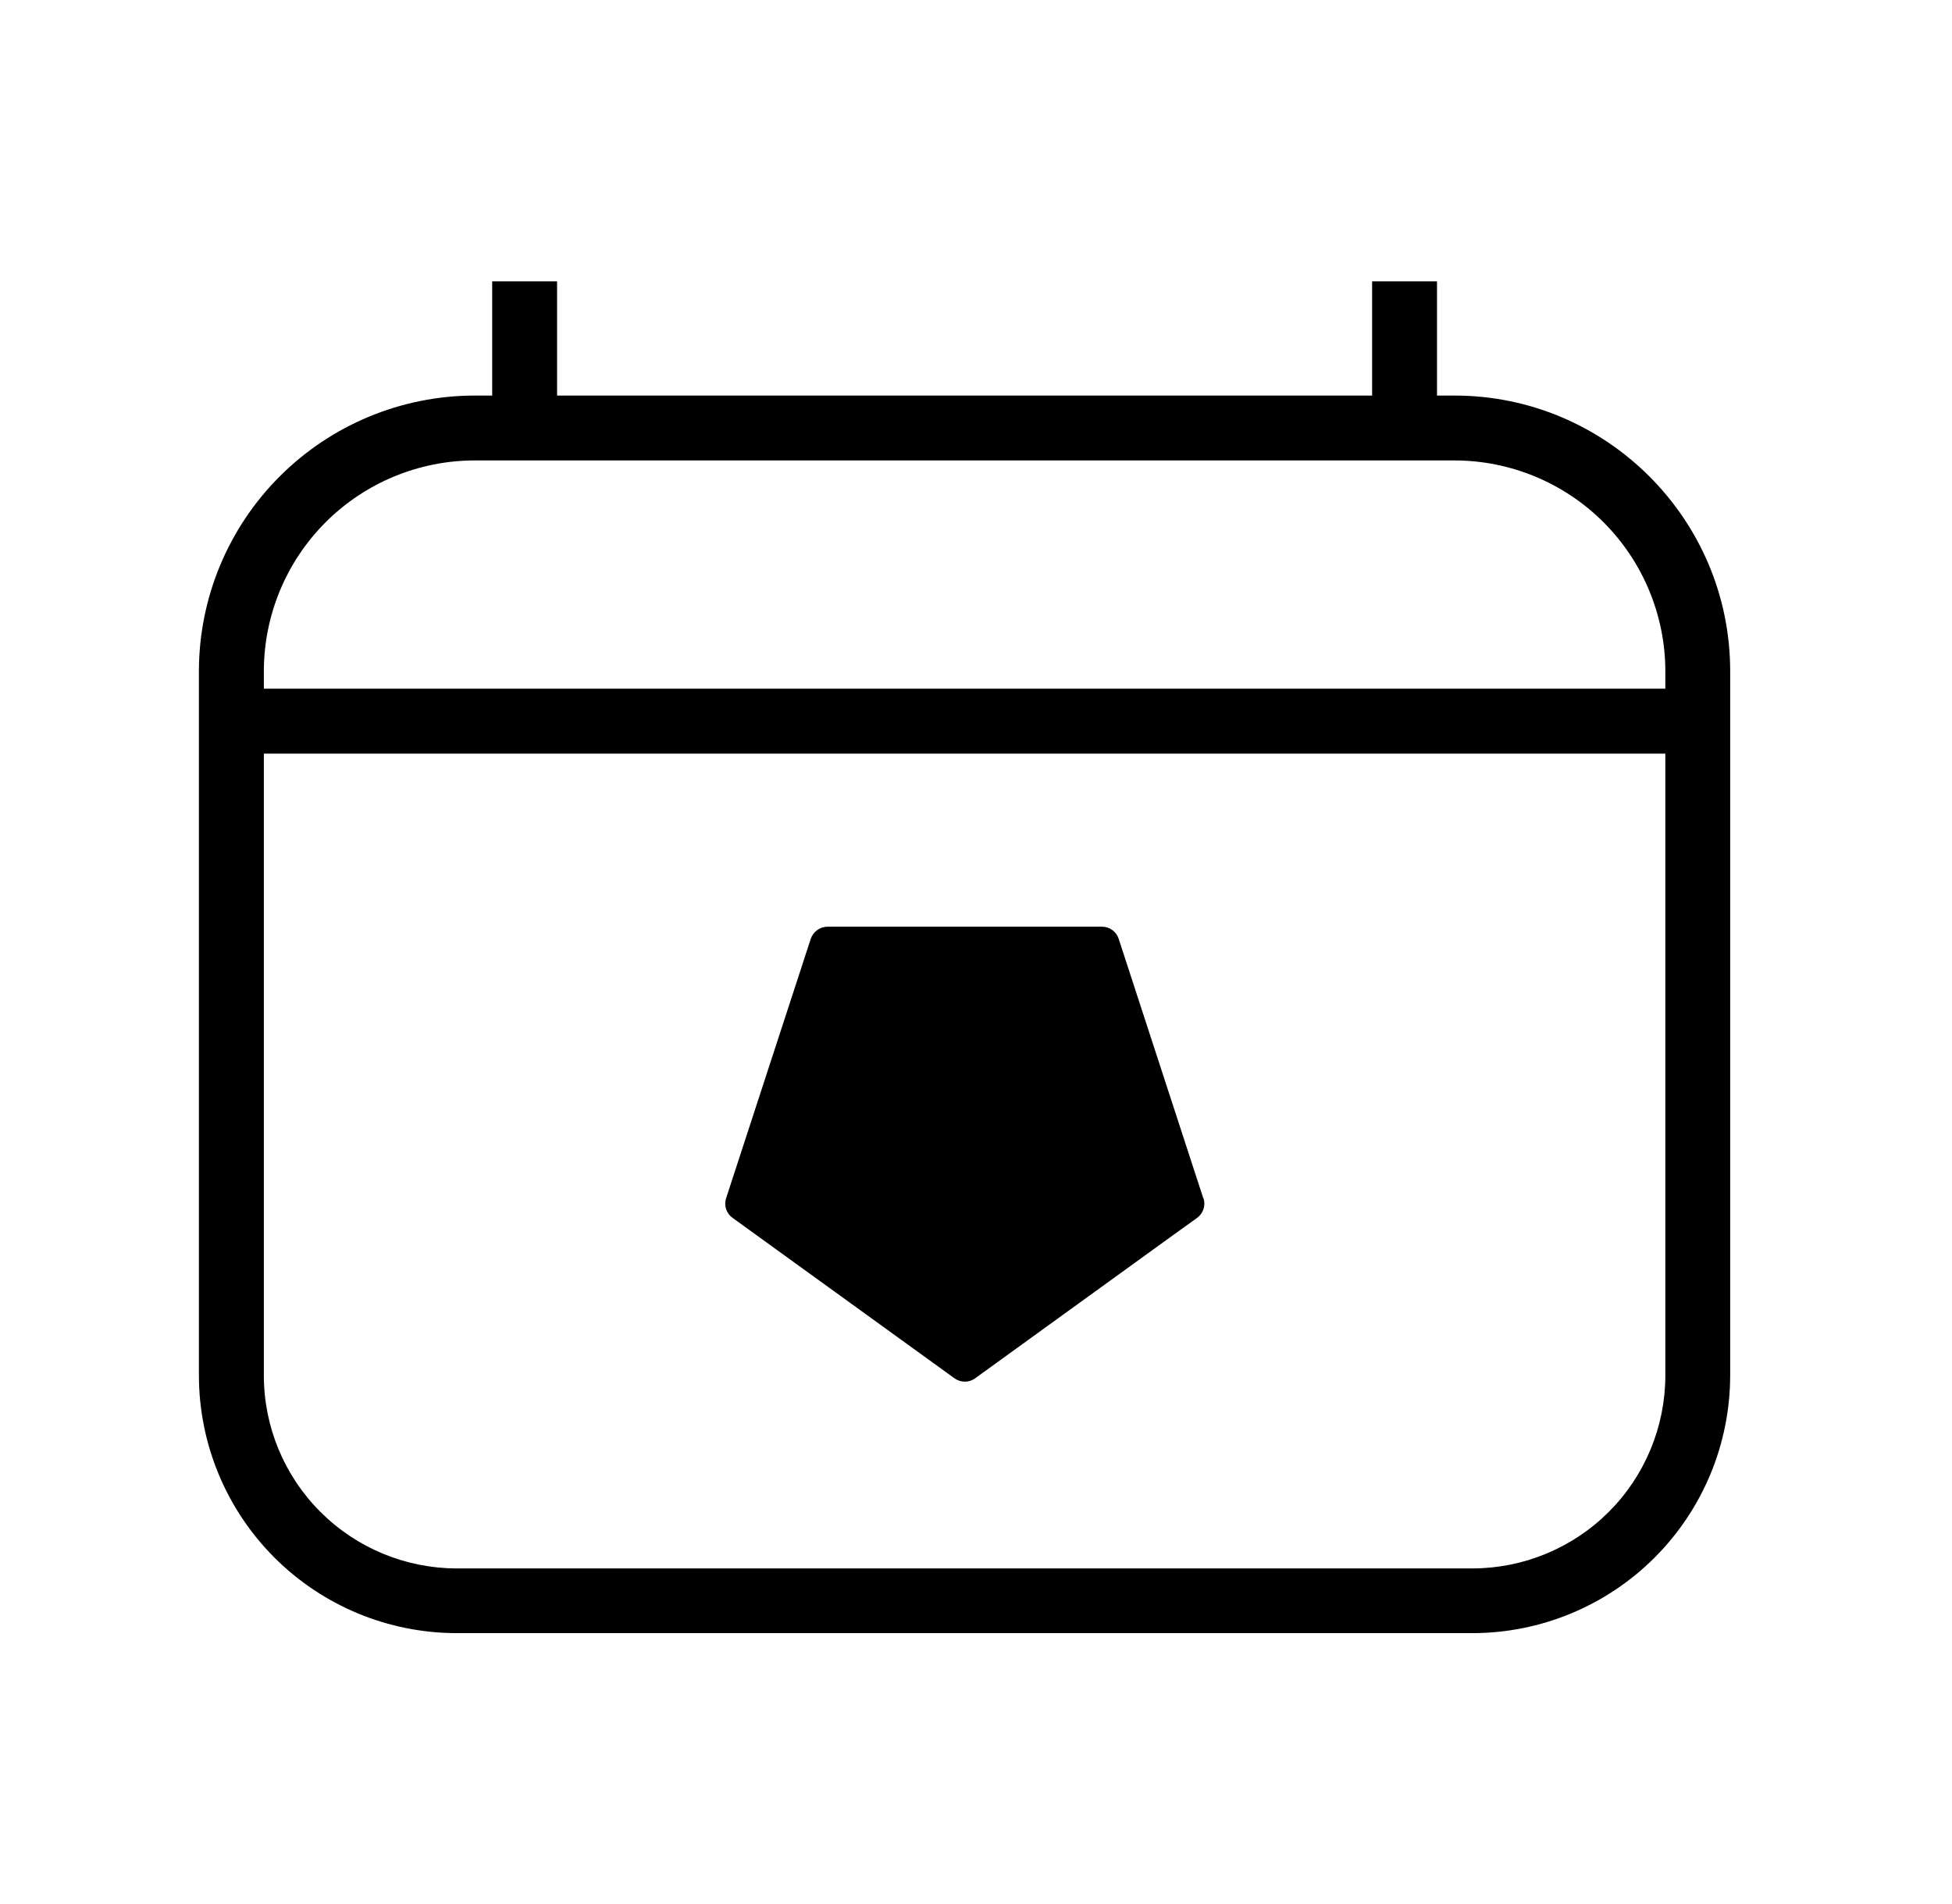
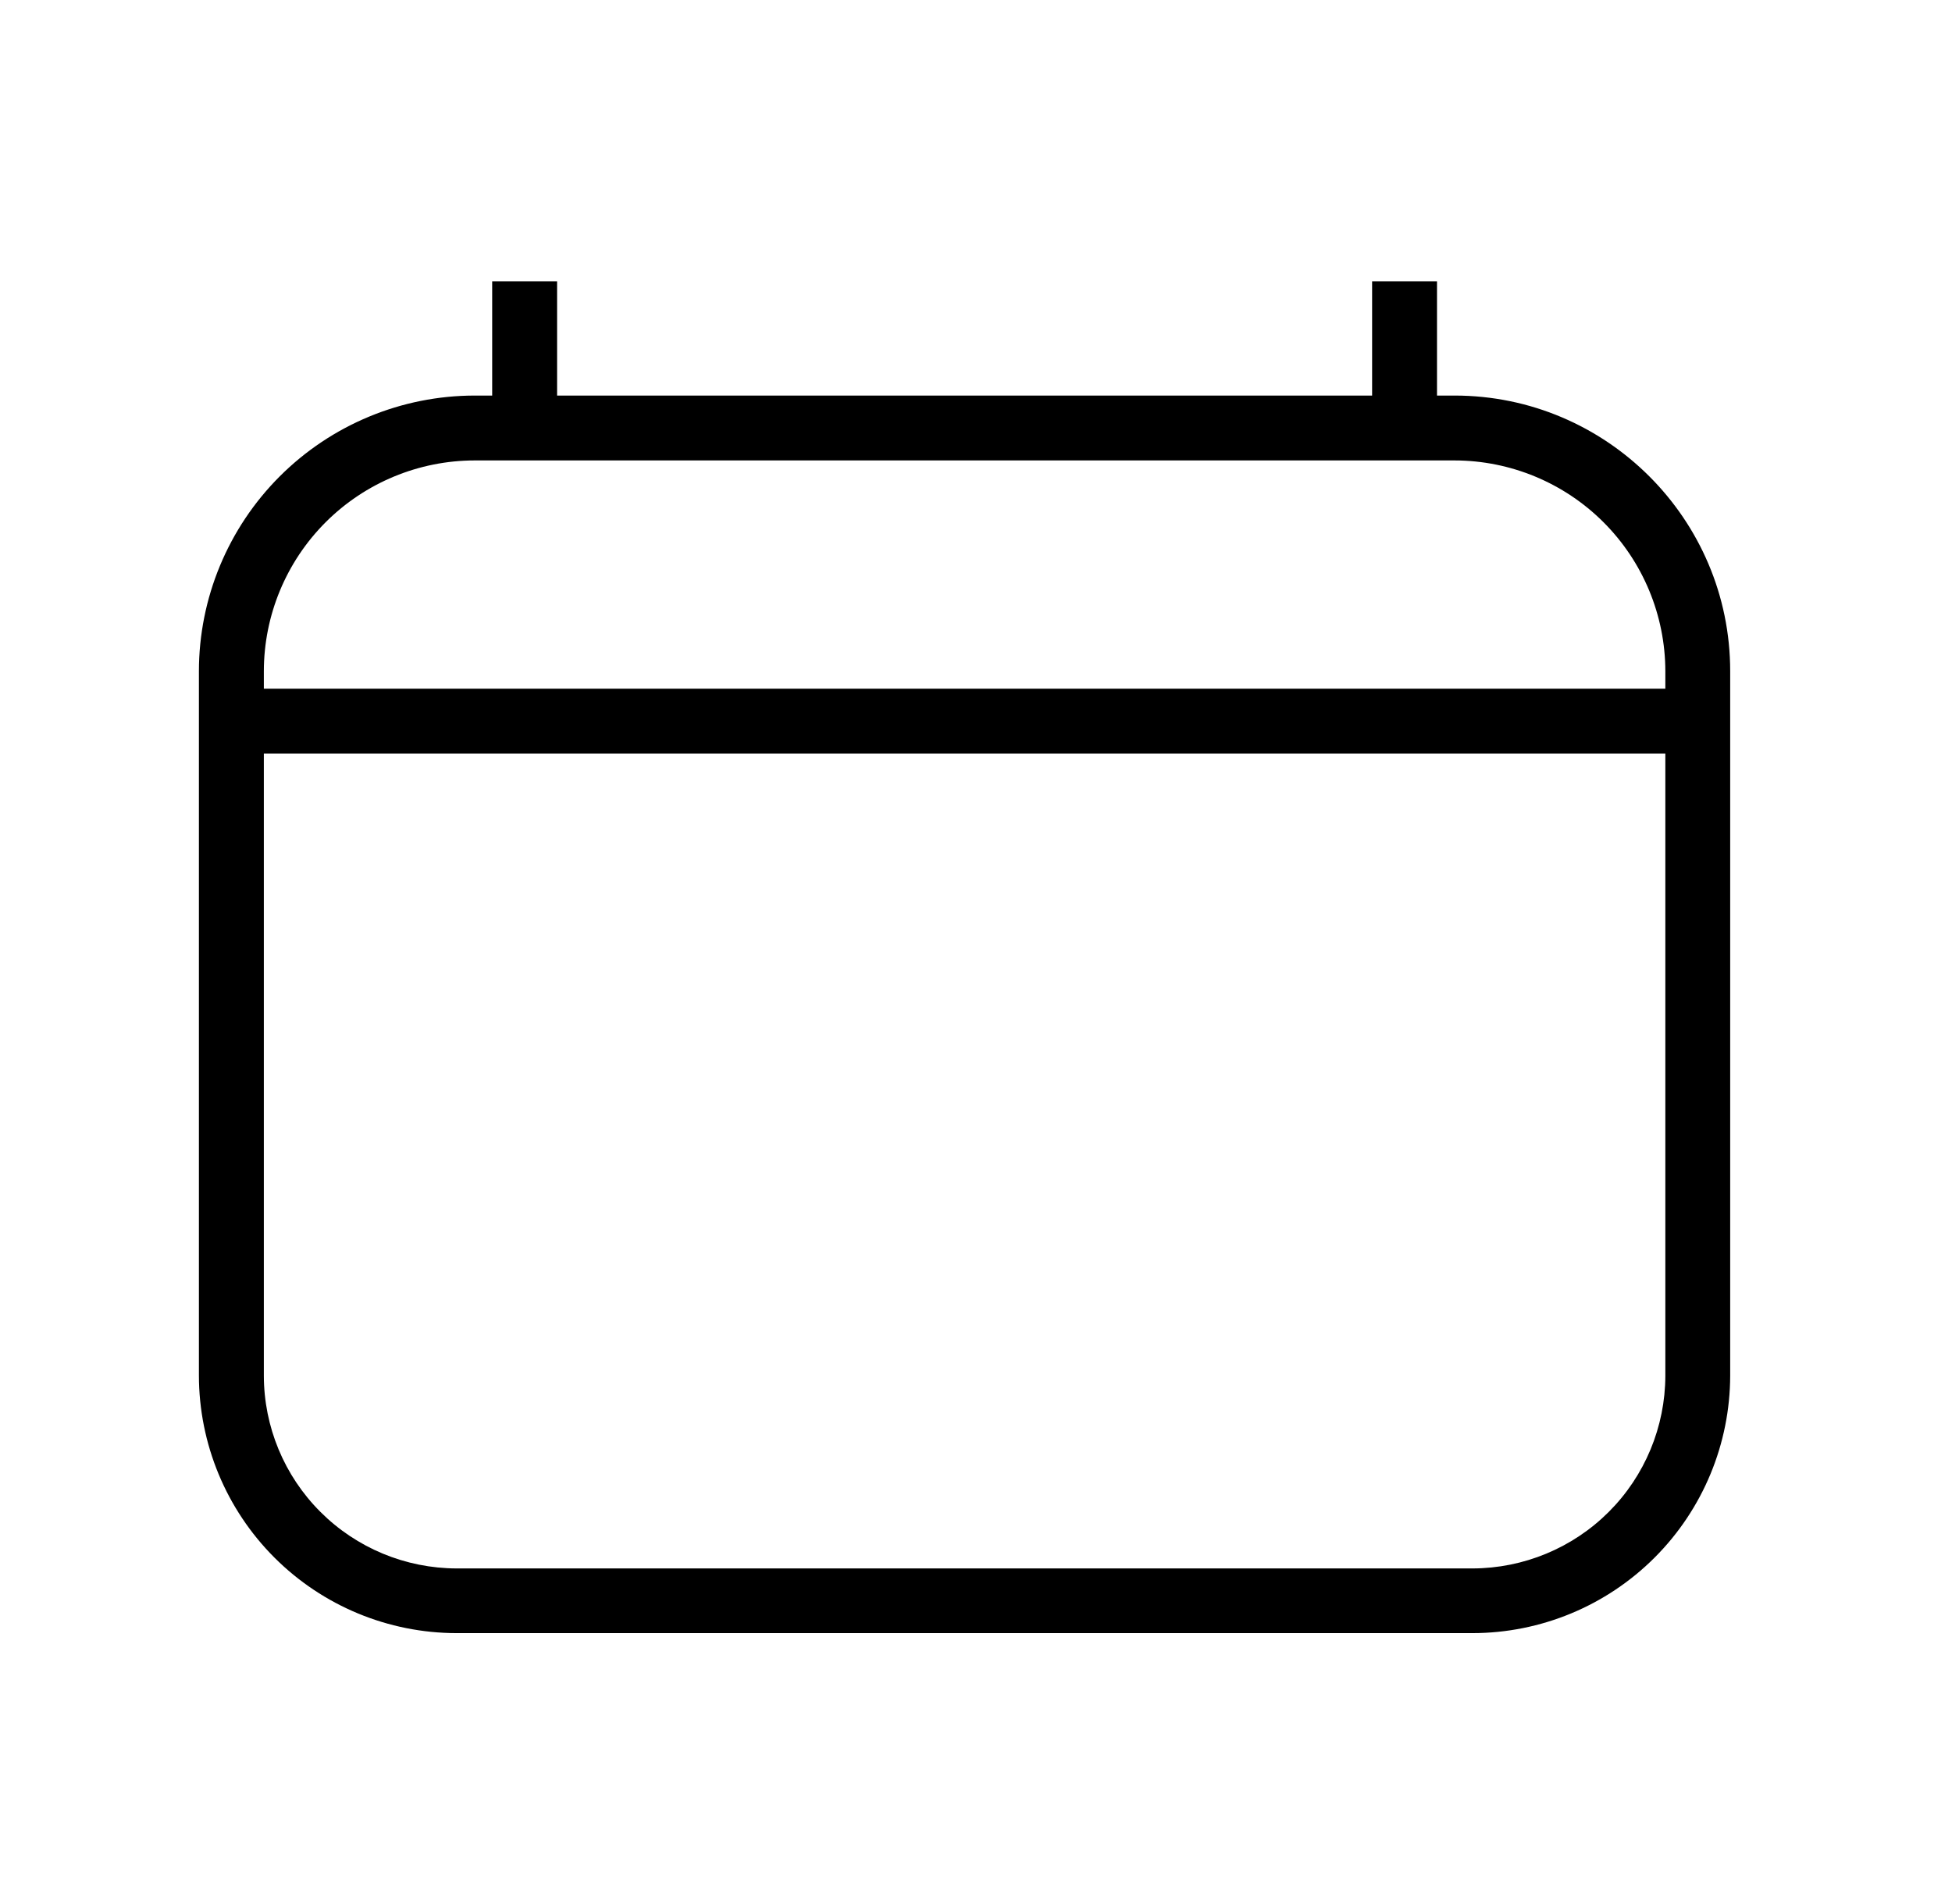
<svg xmlns="http://www.w3.org/2000/svg" width="41" height="40" viewBox="0 0 41 40" fill="none">
-   <path d="M25.274 25.173L23.497 19.723C23.473 19.648 23.425 19.583 23.361 19.537C23.297 19.491 23.22 19.467 23.142 19.468H17.383C17.305 19.469 17.228 19.493 17.165 19.539C17.102 19.585 17.054 19.649 17.029 19.723L15.251 25.173C15.226 25.247 15.227 25.328 15.251 25.402C15.276 25.476 15.324 25.541 15.388 25.586C16.942 26.709 18.492 27.832 20.047 28.955C20.179 29.05 20.356 29.05 20.483 28.955C21.901 27.927 23.32 26.905 24.738 25.877L25.142 25.587C25.206 25.541 25.253 25.477 25.278 25.402C25.302 25.328 25.303 25.248 25.279 25.173H25.274ZM17.974 27.25L17.984 27.227C17.984 27.237 17.979 27.241 17.974 27.25Z" fill="black" />
  <path d="M30.551 8.31H30.183V5.91H28.82V8.31H11.701V5.91H10.338V8.31H9.97C8.434 8.311 6.962 8.922 5.876 10.007C4.79 11.093 4.179 12.565 4.178 14.1V28.895C4.179 30.33 4.749 31.707 5.764 32.722C6.779 33.737 8.155 34.308 9.591 34.309H30.928C32.363 34.308 33.739 33.737 34.754 32.722C35.769 31.707 36.339 30.331 36.341 28.896V14.1C36.341 10.905 33.741 8.31 30.551 8.31ZM34.979 28.9C34.977 29.974 34.55 31.003 33.791 31.762C33.032 32.521 32.002 32.948 30.929 32.95H9.592C8.518 32.948 7.489 32.521 6.73 31.762C5.97 31.003 5.543 29.974 5.542 28.9V15.832H34.979V28.9ZM5.542 14.468V14.1C5.543 12.926 6.01 11.801 6.84 10.971C7.67 10.141 8.796 9.674 9.97 9.673H30.551C31.724 9.674 32.85 10.141 33.68 10.971C34.51 11.801 34.977 12.926 34.979 14.1V14.468H5.542Z" fill="black" />
</svg>